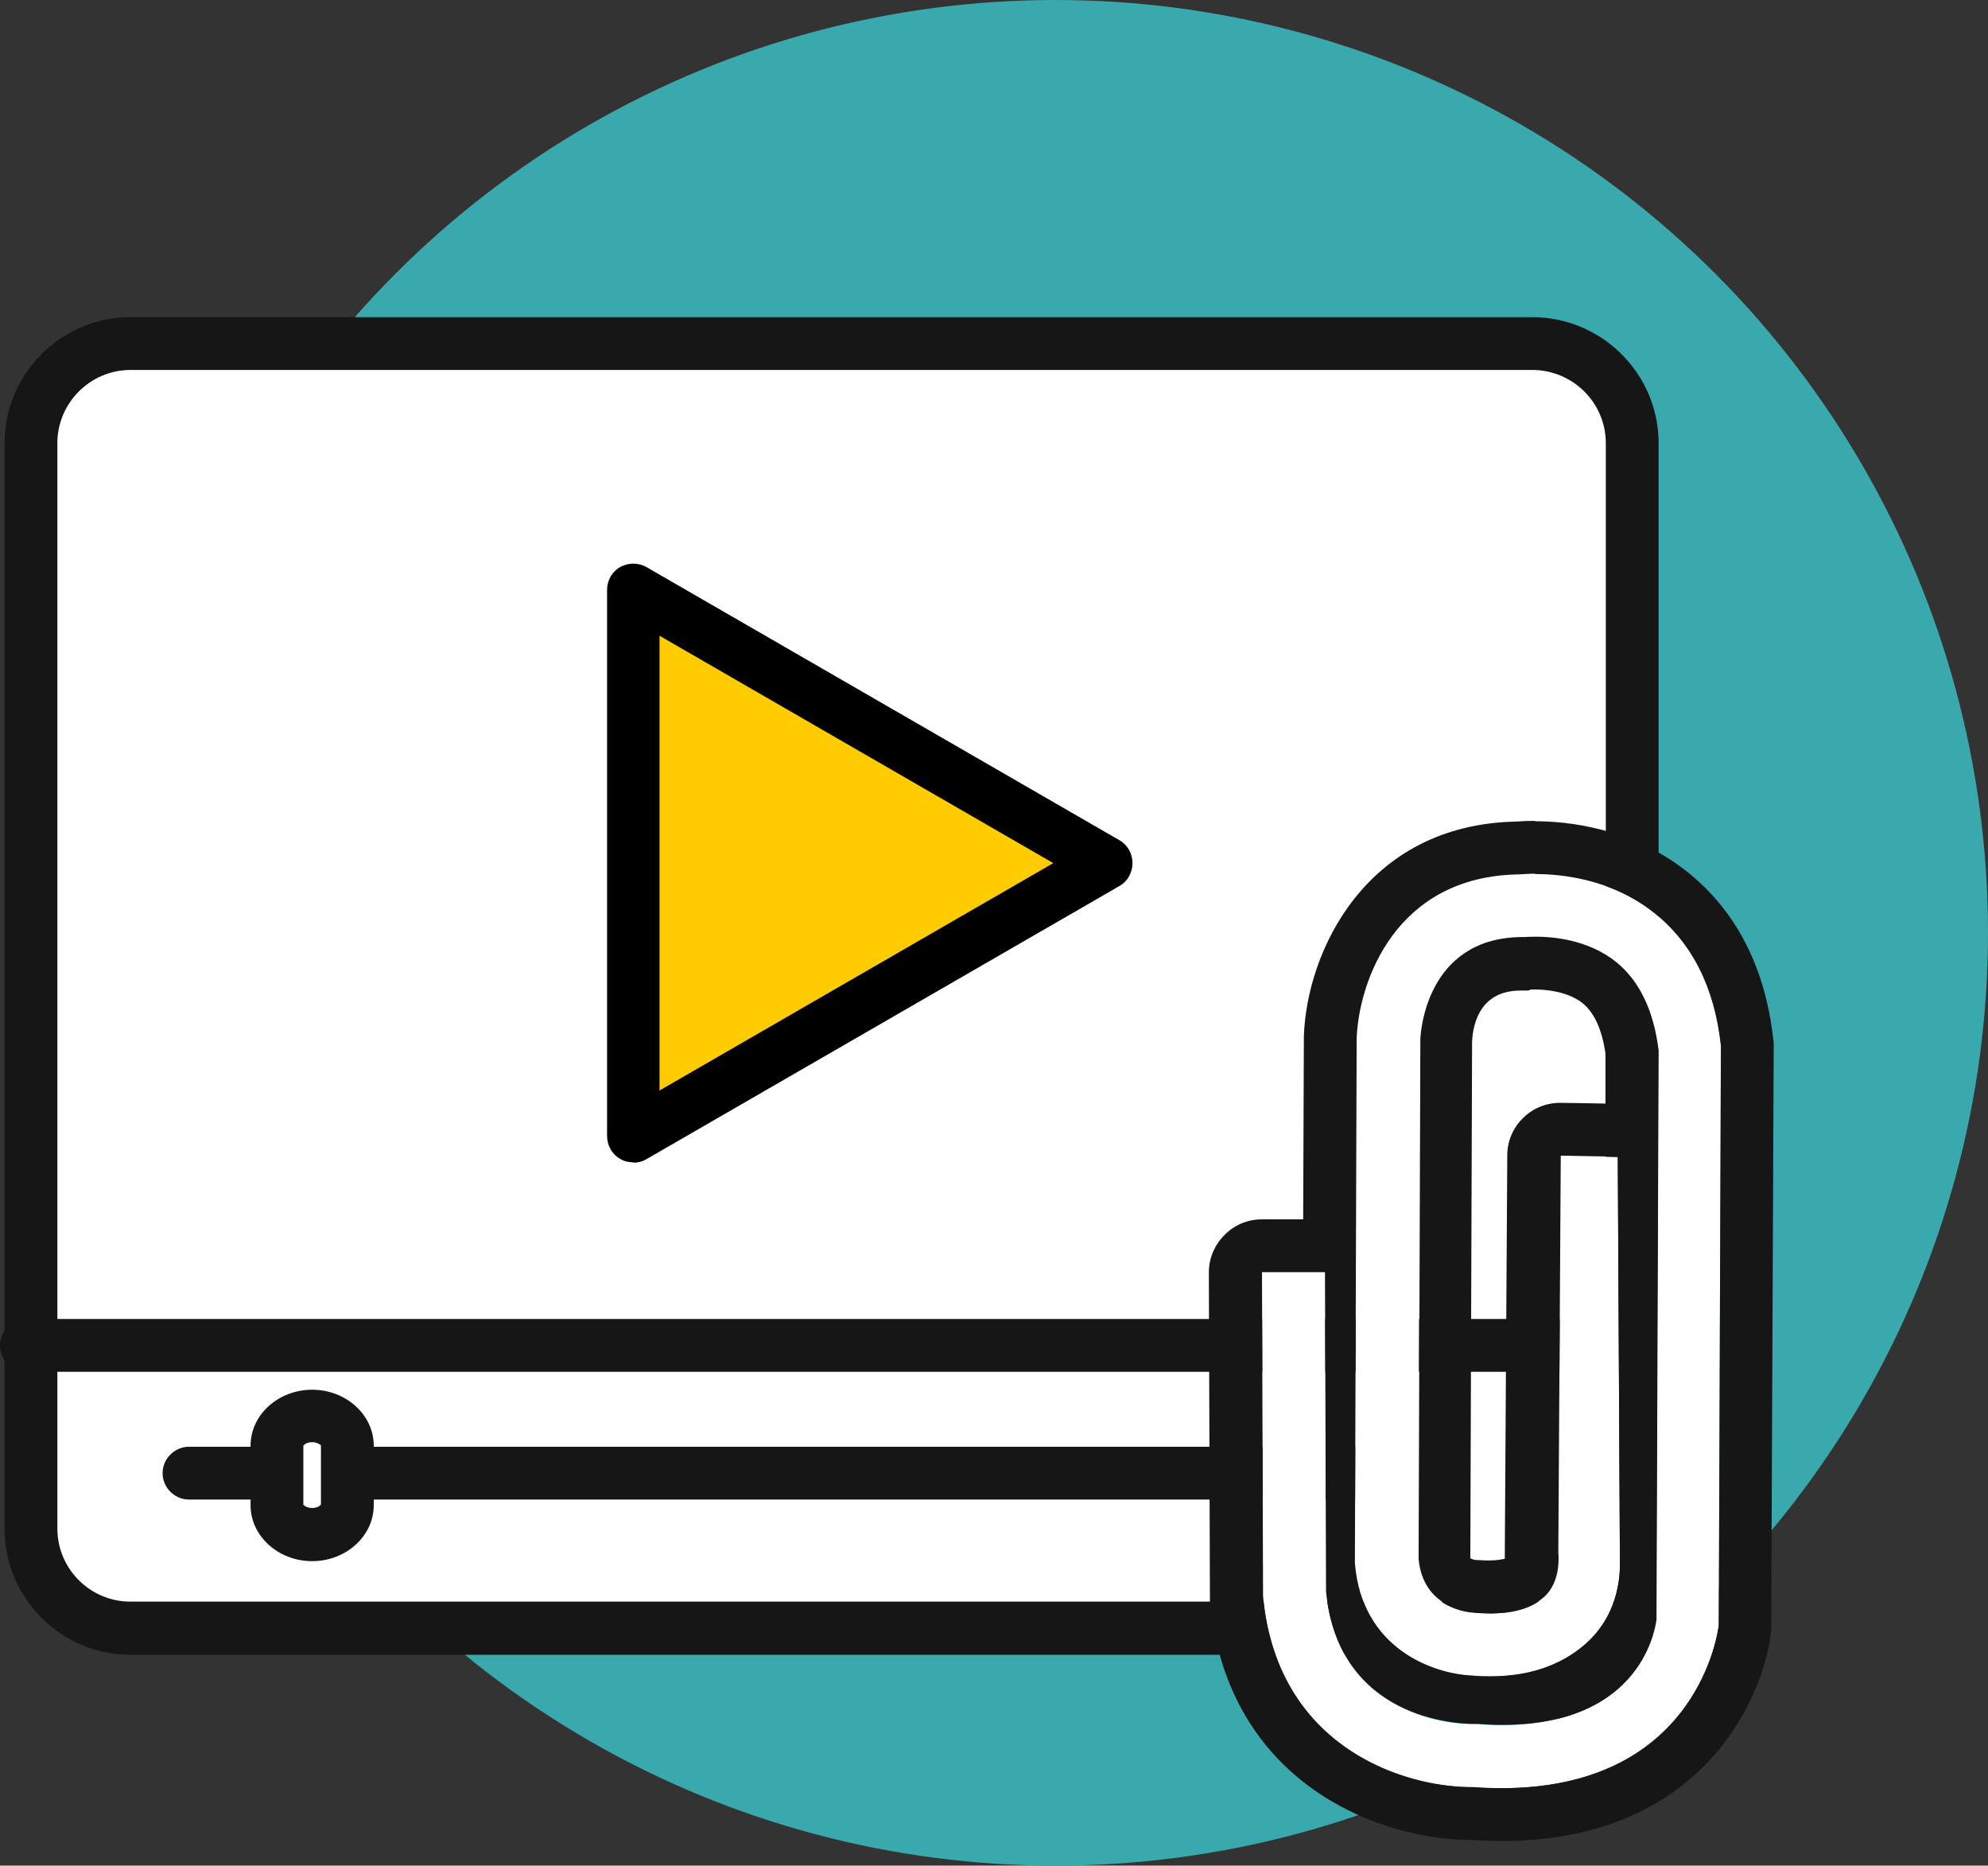
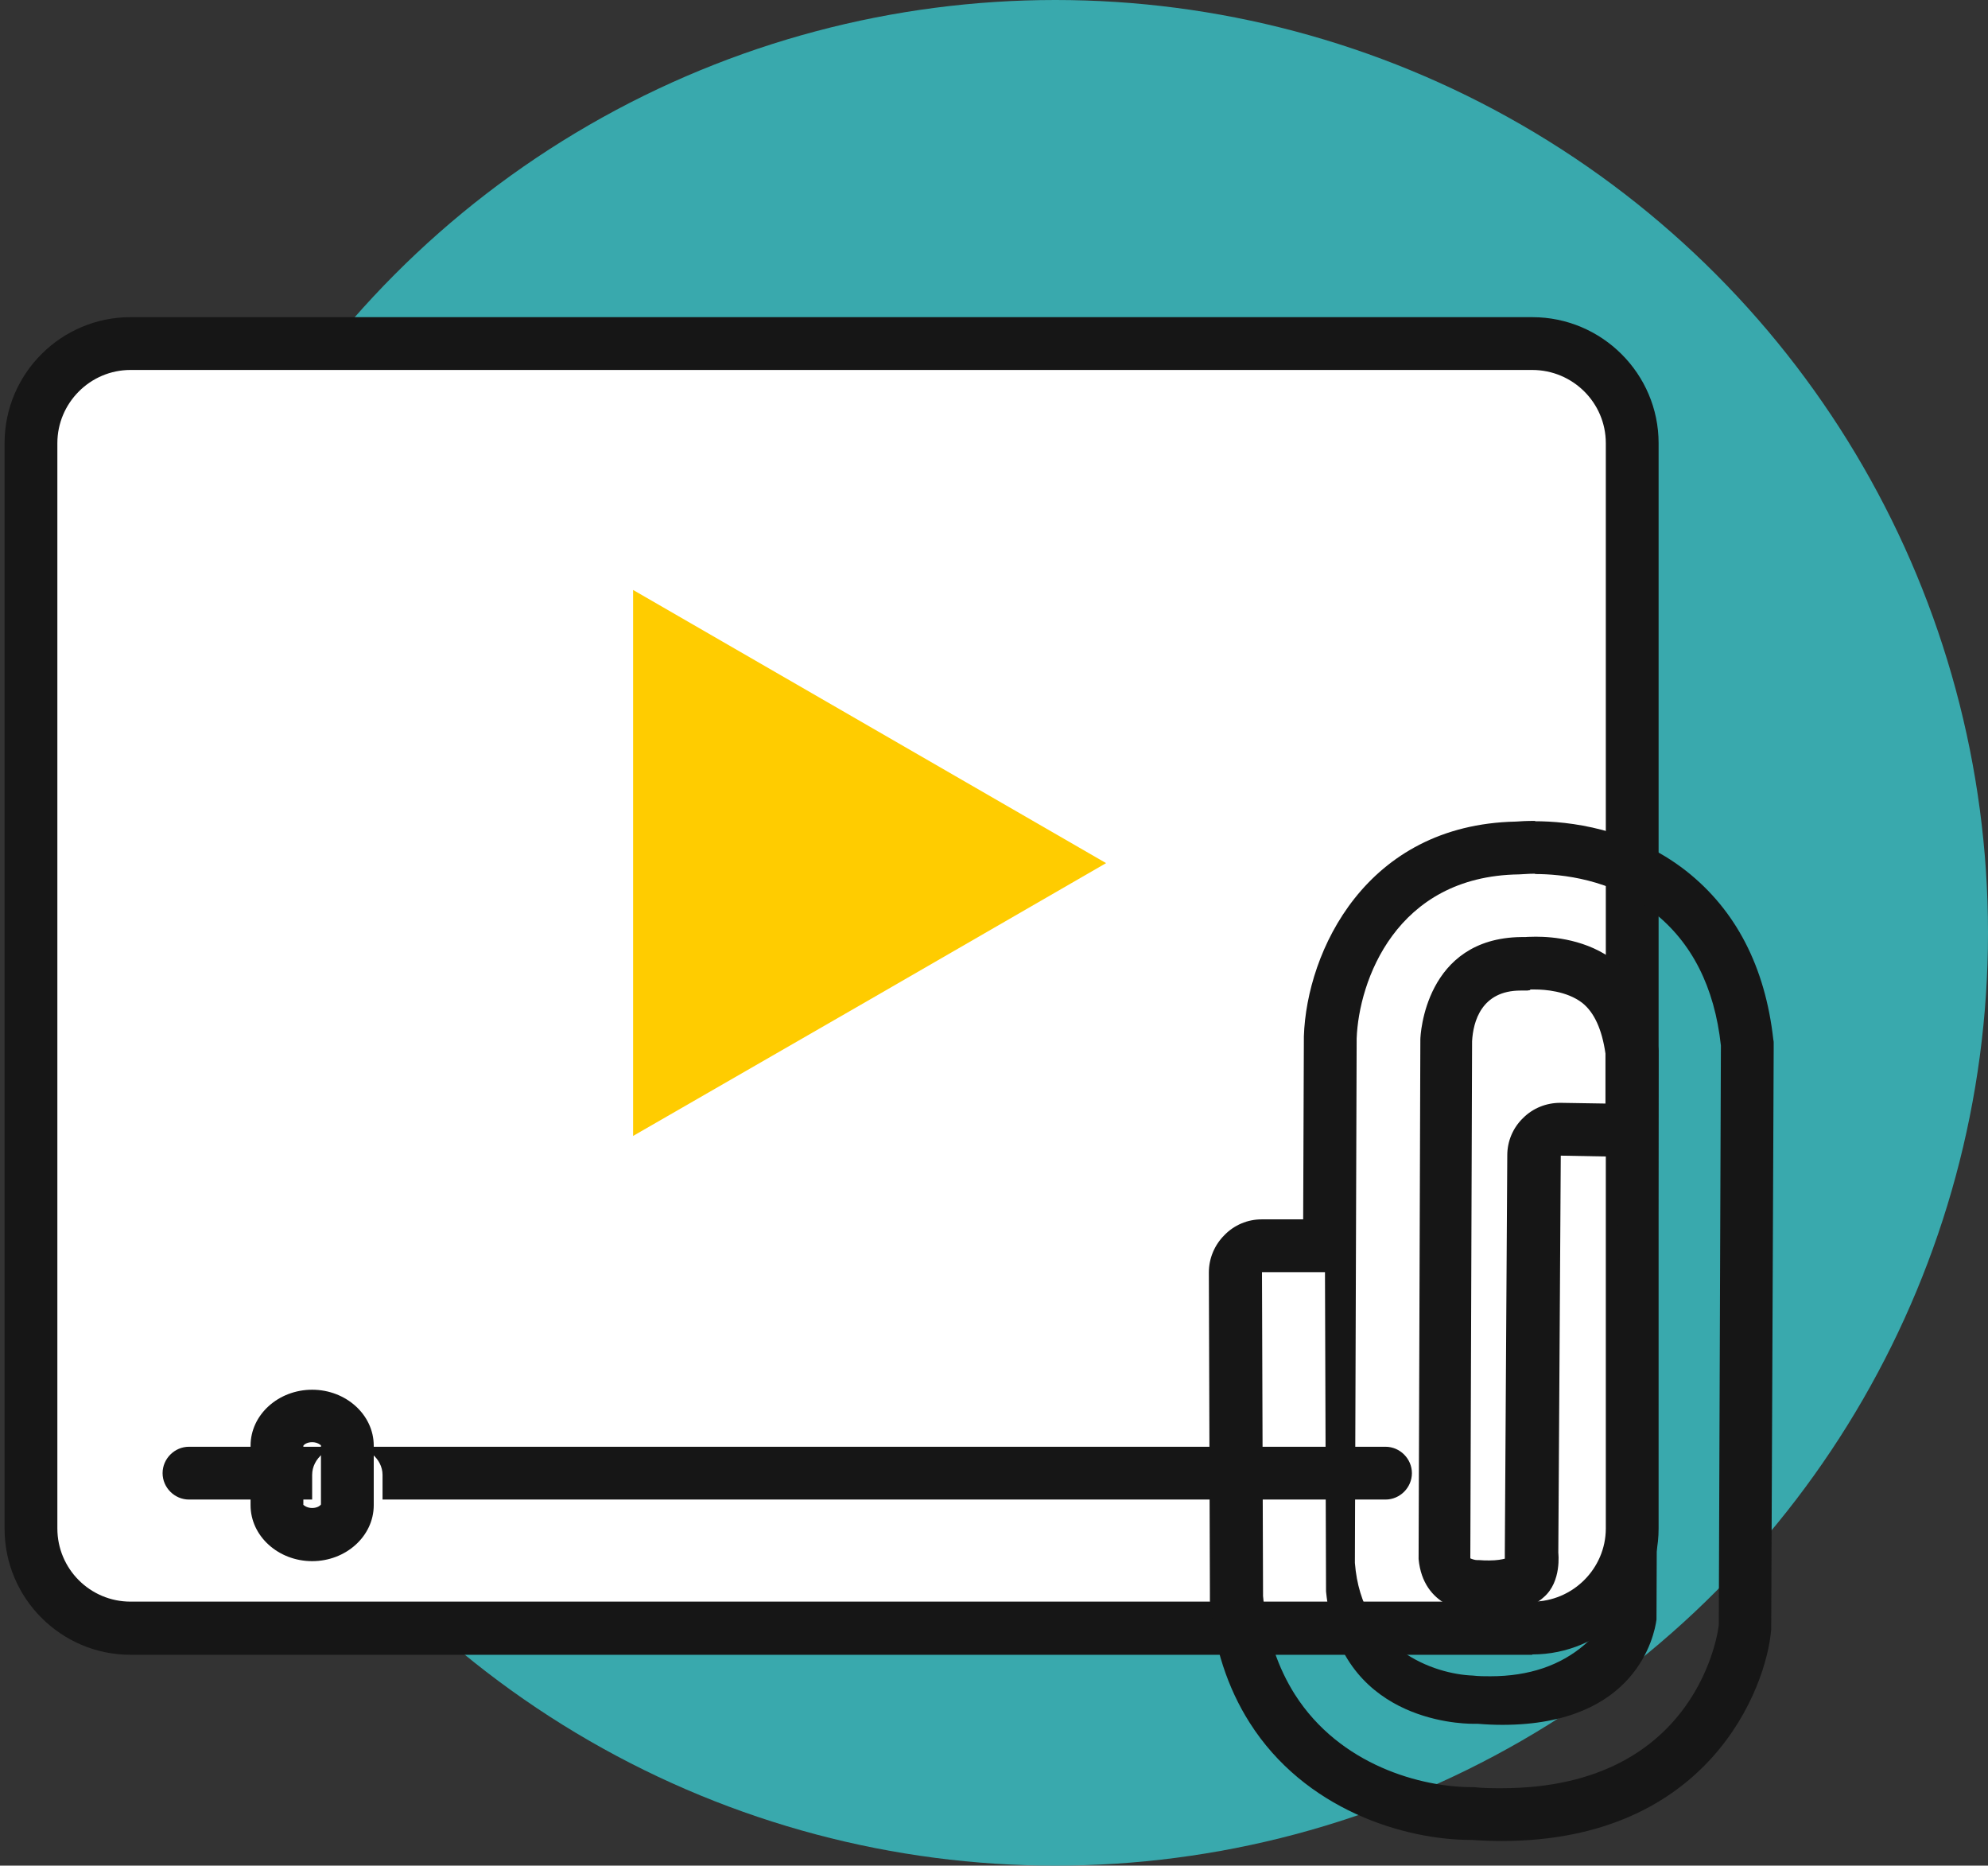
<svg xmlns="http://www.w3.org/2000/svg" id="Layer_2" data-name="Layer 2" viewBox="0 0 56.49 53">
  <rect x="0" y="0" width="56.49" height="53" fill="#333333" stroke="none" />
  <defs>
    <style>
      .cls-1 {
        fill: #fff;
      }

      .cls-2 {
        fill: #fc0;
      }

      .cls-3 {
        fill: #161616;
      }

      .cls-4 {
        fill: #39a9ad;
      }
    </style>
  </defs>
  <circle class="cls-4" cx="29.99" cy="26.5" r="26.5" />
  <g>
    <path class="cls-1" d="m3.71,9.76h39.83c1.56,0,2.83,1.27,2.83,2.83v30.83c0,1.56-1.27,2.83-2.83,2.83H3.71c-1.57,0-2.84-1.27-2.84-2.84V12.59c0-1.56,1.27-2.83,2.83-2.83Z" />
    <path class="cls-3" d="m43.54,47.01H3.71c-1.98,0-3.58-1.61-3.58-3.58V12.59c0-1.98,1.61-3.58,3.58-3.58h39.83c1.98,0,3.59,1.61,3.59,3.58v30.83c0,1.98-1.61,3.58-3.59,3.58ZM3.71,10.51c-1.15,0-2.08.94-2.08,2.08v30.83c0,1.15.93,2.08,2.08,2.08h39.83c1.15,0,2.09-.94,2.09-2.08V12.59c0-1.15-.94-2.08-2.09-2.08H3.71Z" />
  </g>
  <g>
    <polygon class="cls-2" points="31.43 24.52 24.71 28.4 17.99 32.27 17.99 24.52 17.99 16.76 24.71 20.64 31.43 24.52" />
-     <path d="m17.99,33.02c-.13,0-.26-.03-.37-.1-.23-.13-.37-.38-.37-.65v-15.51c0-.27.14-.52.37-.65s.52-.13.75,0l13.44,7.76c.23.13.37.38.37.65s-.14.52-.37.65l-13.44,7.76c-.12.07-.25.1-.37.1Zm.75-14.96v12.92l11.19-6.46-11.19-6.46Z" />
  </g>
  <path class="cls-3" d="m39.37,42.6H5.37c-.41,0-.75-.34-.75-.75s.34-.75.75-.75h34c.41,0,.75.34.75.75s-.34.75-.75.75Z" />
  <g>
-     <path class="cls-1" d="m9.87,42.75c0,.47-.45.84-1,.84h0c-.55,0-1-.38-1-.84v-1.69c0-.47.45-.84,1-.84h0c.55,0,1,.38,1,.84v1.69Z" />
+     <path class="cls-1" d="m9.87,42.75c0,.47-.45.84-1,.84h0v-1.69c0-.47.45-.84,1-.84h0c.55,0,1,.38,1,.84v1.69Z" />
    <path class="cls-3" d="m8.87,44.35c-.96,0-1.75-.71-1.75-1.59v-1.69c0-.88.79-1.59,1.75-1.59s1.75.71,1.75,1.59v1.69c0,.88-.79,1.59-1.75,1.59Zm0-3.38c-.16,0-.24.08-.25.1v1.68s.09.09.25.09.24-.08.25-.1v-1.68s-.09-.09-.25-.09Z" />
  </g>
-   <path class="cls-3" d="m44.62,38.97H.75c-.41,0-.75-.34-.75-.75s.34-.75.75-.75h43.87c.41,0,.75.34.75.75s-.34.75-.75.75Z" />
  <g>
-     <path class="cls-1" d="m36.79,48.14c-.46-.73-.8-1.65-.9-2.79v-.08s-.03-9.12-.03-9.12h1.79s.03,9.07.03,9.07c.38,3.8,4.06,3.77,4.21,3.76h.09c4.44.33,5.02-2.49,5.08-2.96l.06-16.17c-.14-1.14-.55-1.99-1.23-2.53-1.09-.85-2.55-.69-2.56-.69h-.11c-2.74.03-2.87,2.79-2.87,2.91l-.05,14.76c.13,1.38,1.38,1.51,1.64,1.52.88.07,1.52-.08,1.93-.44.51-.44.41-1.25.41-1.26l.07-11.28,1.62.03.06,11.46c0,.17.08,1.46-.99,2.39-.79.69-1.86.99-3.19.89-1.09-.04-3.16-.74-3.35-3.2v-.07s.05-14.83.05-14.83c.06-1.61,1.1-4.61,4.61-4.66.37-.04,2.29-.15,3.83,1.07,1.08.85,1.73,2.12,1.91,3.78v.1s-.06,16.36-.06,16.36c0,.05-.56,5.06-6.96,4.61-1.42.02-3.79-.58-5.09-2.63Z" />
    <path class="cls-3" d="m43.62,24.83c.75,0,2.17.14,3.37,1.09,1.08.85,1.73,2.12,1.91,3.78v.1s-.06,16.36-.06,16.36c0,.05-.52,4.64-6.17,4.64-.25,0-.52,0-.79-.03-.02,0-.04,0-.06,0-1.42,0-3.74-.61-5.03-2.64-.46-.73-.8-1.65-.9-2.79v-.08s-.03-9.12-.03-9.12h1.79s.03,9.07.03,9.07c.36,3.65,3.76,3.76,4.18,3.76.02,0,.03,0,.04,0h.09c.24.02.47.03.7.03,3.81,0,4.32-2.54,4.38-2.99l.06-16.17c-.14-1.14-.55-1.99-1.23-2.53-.79-.62-1.77-.7-2.26-.7-.19,0-.3.01-.3.01h-.11c-2.74.03-2.87,2.79-2.87,2.91l-.05,14.76c.13,1.38,1.38,1.51,1.64,1.52.14.01.28.02.4.02.67,0,1.18-.15,1.52-.46.51-.44.41-1.25.41-1.26l.07-11.28,1.62.03.06,11.46c0,.17.08,1.46-.99,2.39-.69.6-1.59.91-2.69.91-.16,0-.33,0-.5-.02-1.09-.04-3.16-.74-3.35-3.2v-.07s.05-14.83.05-14.83c.06-1.61,1.1-4.61,4.61-4.66.08,0,.25-.02.46-.02m0-1.5c-.24,0-.43.01-.55.02-4.26.09-5.94,3.69-6.02,6.1l-.02,5.2h-1.18c-.4,0-.78.16-1.06.45-.28.28-.44.66-.44,1.06l.03,9.12s0,.05,0,.07v.08s0,.04,0,.06c.12,1.3.5,2.47,1.13,3.46,1.56,2.46,4.37,3.33,6.3,3.33h.02c.29.02.57.03.84.03,5.89,0,7.53-4.35,7.66-6.02,0-.04,0-.08,0-.11l.07-16.36s0-.06,0-.09v-.1s0-.05-.01-.08c-.23-2.08-1.07-3.69-2.48-4.8-1.56-1.22-3.36-1.41-4.29-1.41h0Zm-.13,4.79s.07,0,.14,0c.25,0,.89.04,1.33.38.34.27.56.75.66,1.44v1.42s-1.26-.02-1.26-.02h-.03c-.39,0-.77.15-1.05.43-.29.28-.45.66-.45,1.06l-.07,11.28h0s0,.09,0,.14c0,.01,0,.03,0,.04-.08.02-.22.05-.44.05-.09,0-.19,0-.29-.01-.02,0-.04,0-.06,0-.06,0-.15-.03-.19-.05,0,0,0-.02,0-.05l.05-14.64c.03-.55.26-1.44,1.38-1.44.03,0,.06,0,.08,0h.11s.05-.01.07-.01h0Z" />
  </g>
</svg>